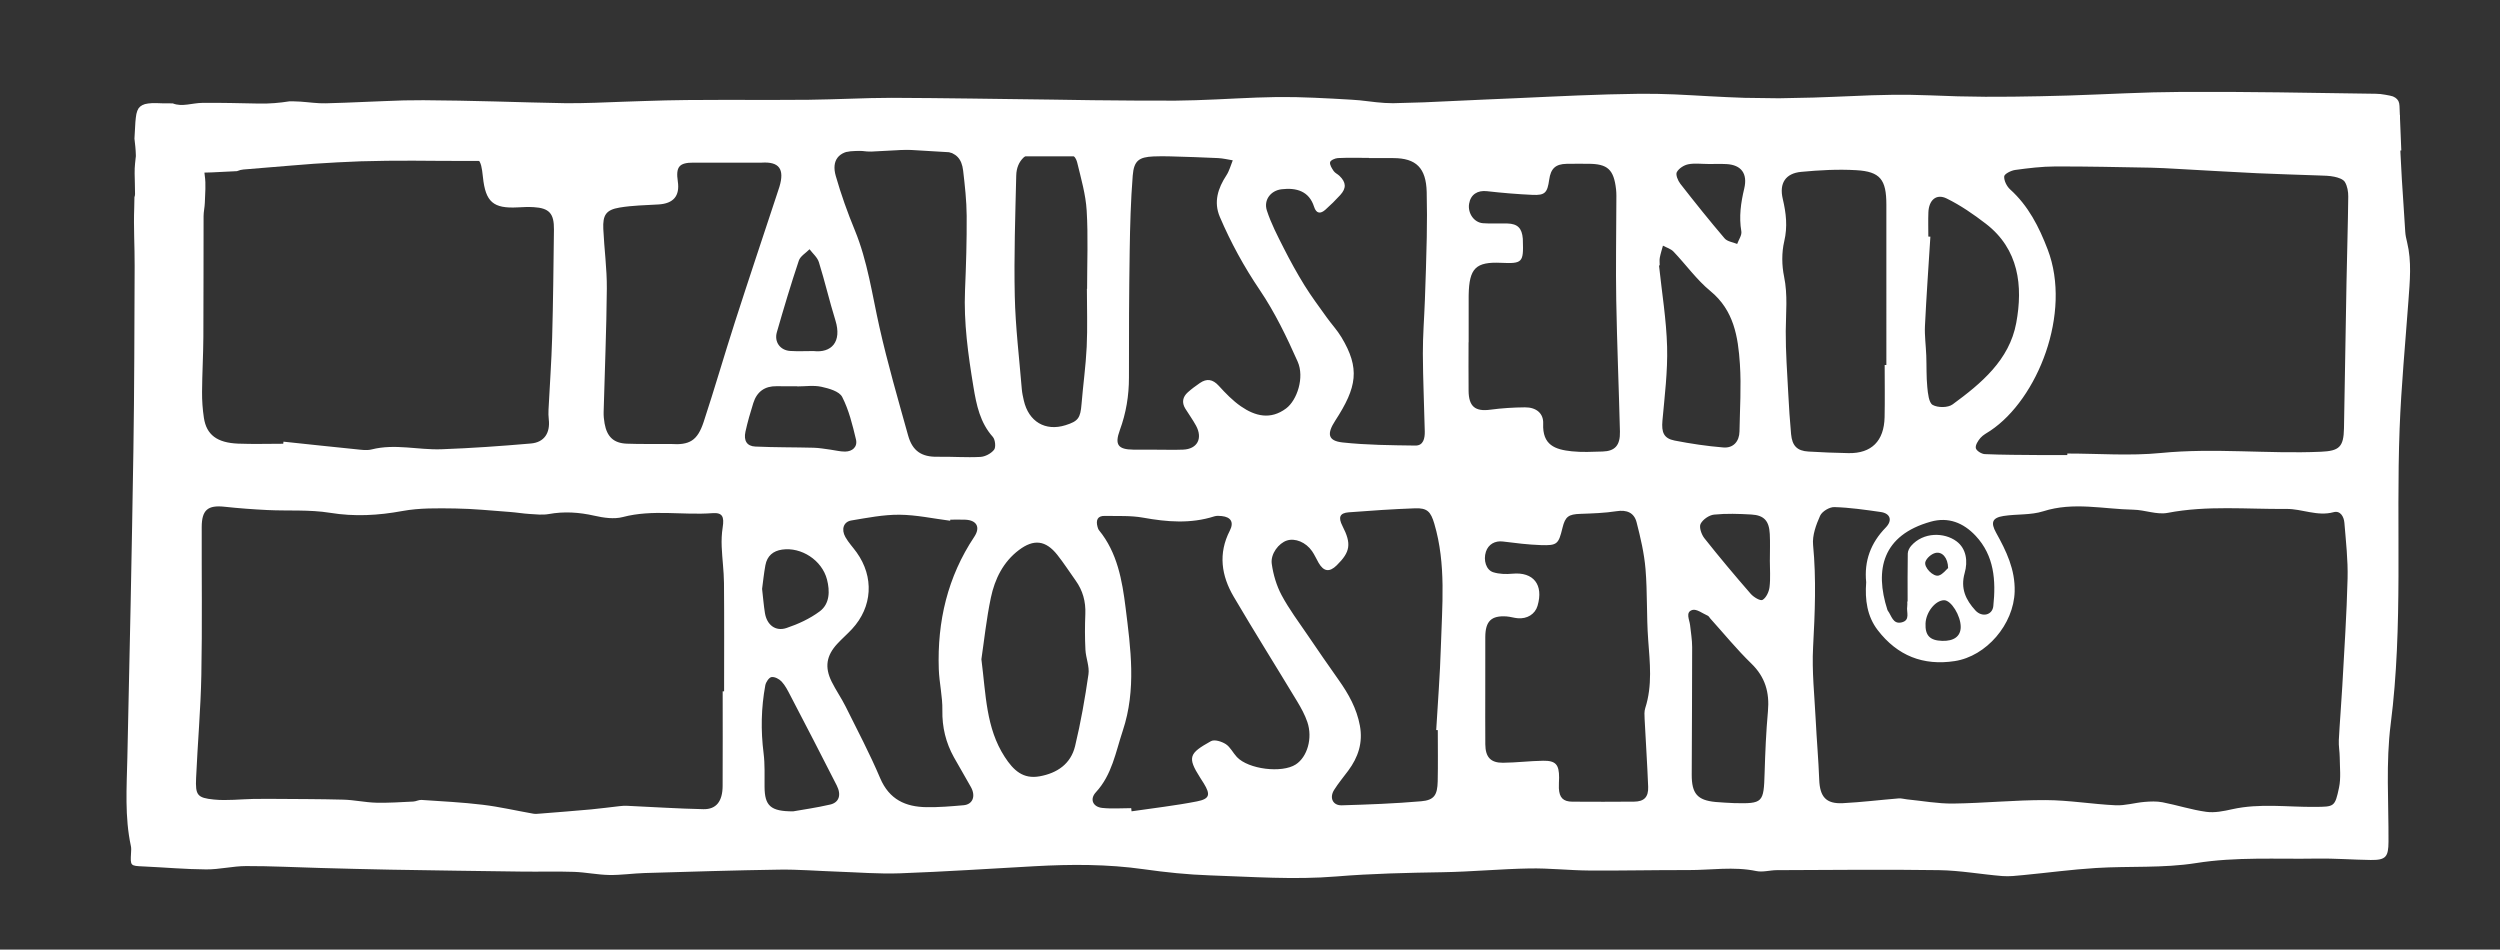
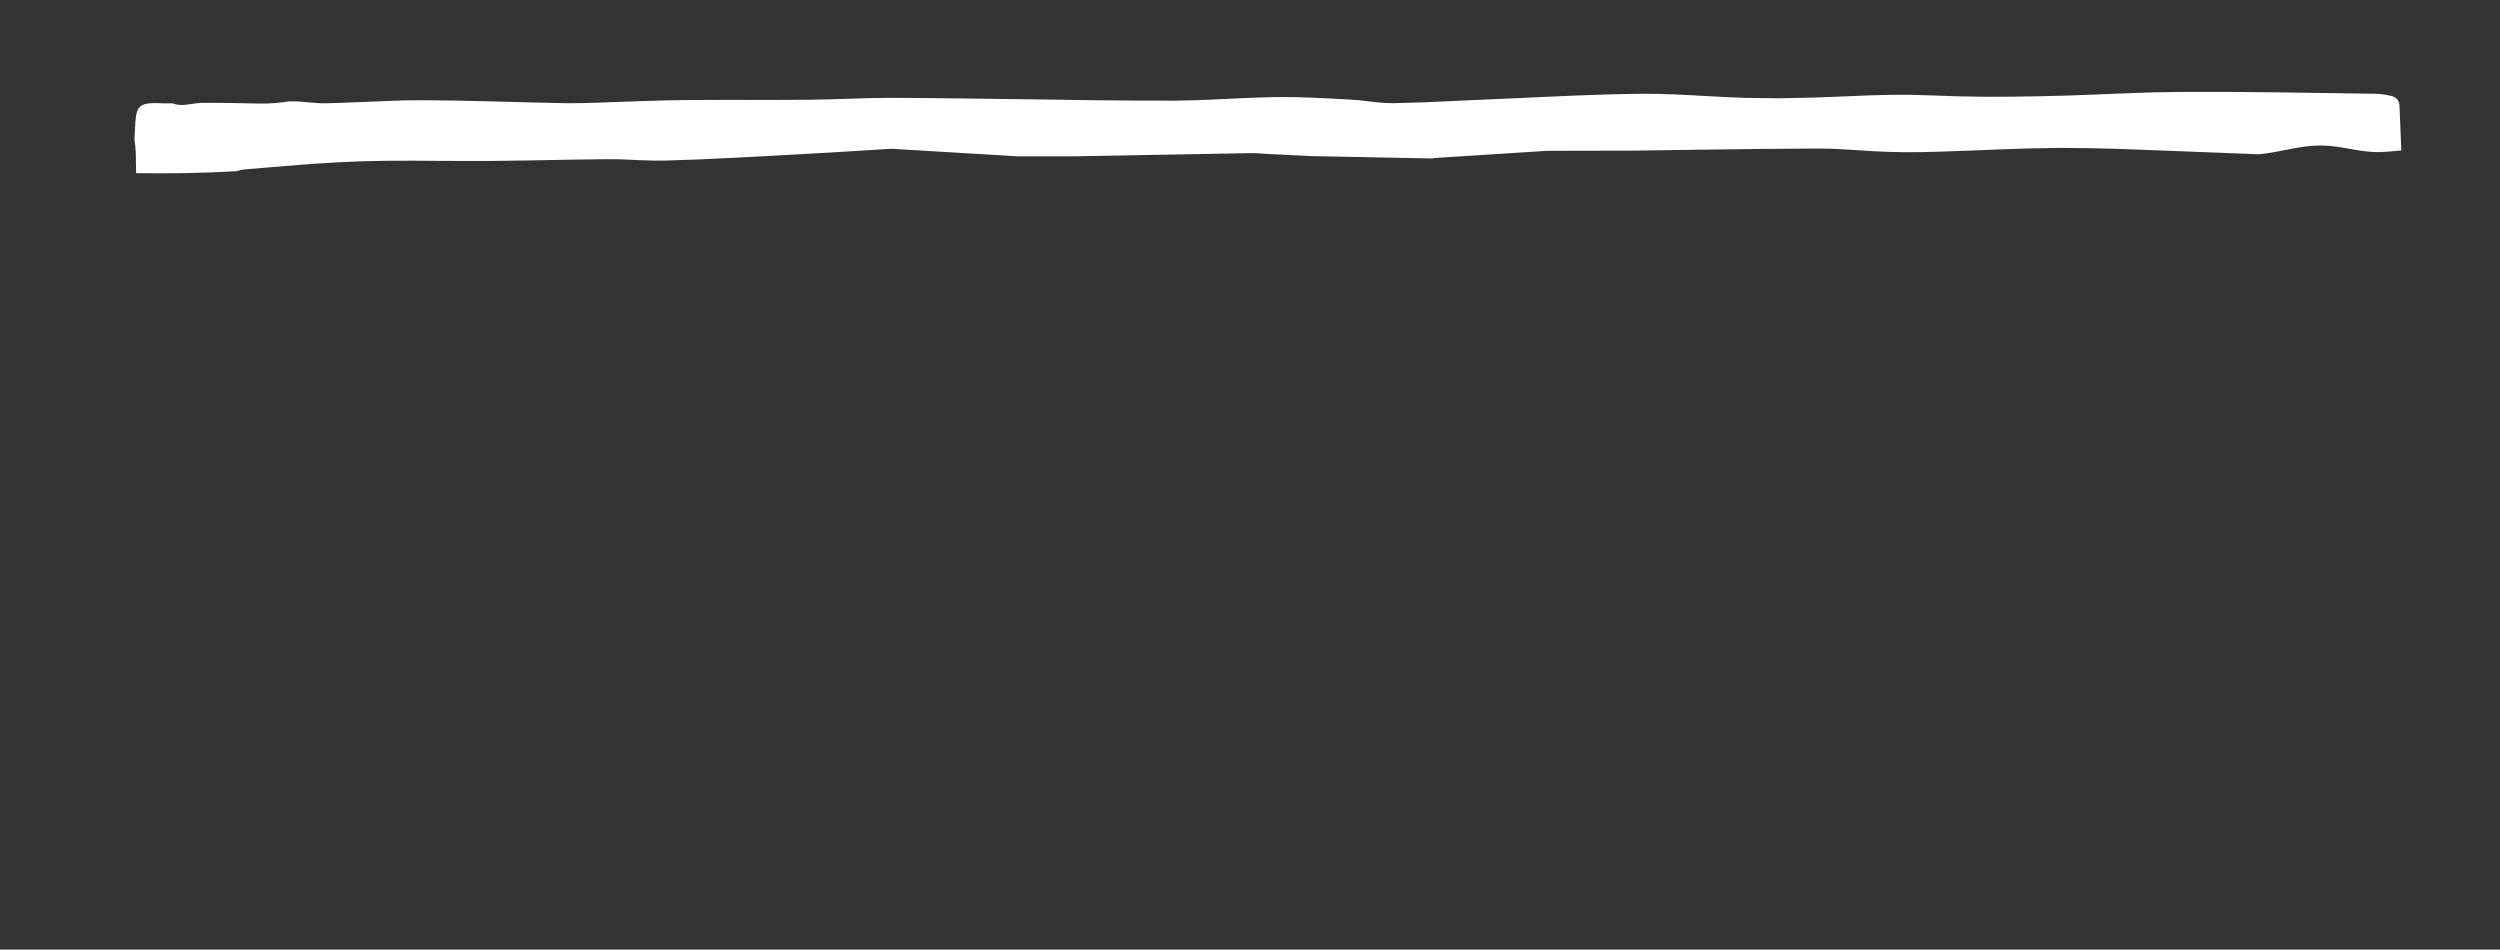
<svg xmlns="http://www.w3.org/2000/svg" version="1.1" id="svg2" width="614.149" height="233.271" viewBox="0 0 614.149 233.271">
  <rect x="0" y="0" width="614.149" height="233.271" fill="#333333" stroke="none" />
  <defs id="defs6">
    <clipPath id="clipPath16">
      <path d="M 0,174.953 H 460.612 V 0 H 0 Z" id="path14" />
    </clipPath>
  </defs>
  <g id="g8" transform="matrix(1.333,0,0,-1.333,0,233.271)">
    <g id="g10">
      <g id="g12" clip-path="url(#clipPath16)">
        <g id="g18" transform="translate(432.438,122.933)">
-           <path d="m 0,0 c -0.167,-8.959 -0.31,-17.919 -0.465,-26.878 -0.06,-3.442 -0.888,-4.164 -4.242,-4.311 -9.826,-0.43 -19.645,0.742 -29.493,-0.228 -5.701,-0.562 -11.498,-0.102 -17.252,-0.102 0,-0.094 0,-0.188 0,-0.282 -1.728,0 -3.456,-0.014 -5.184,0.003 -3.341,0.032 -6.684,0.027 -10.02,0.172 -0.598,0.026 -1.538,0.604 -1.653,1.094 -0.127,0.54 0.402,1.376 0.851,1.893 0.485,0.558 1.199,0.909 1.827,1.329 8.714,5.832 15.038,21.672 10.569,33.38 -1.604,4.201 -3.574,8.067 -6.932,11.094 -0.614,0.554 -1.147,1.617 -1.088,2.394 0.036,0.462 1.268,1.081 2.019,1.184 2.443,0.336 4.912,0.635 7.371,0.644 5.872,0.02 11.744,-0.123 17.615,-0.224 1.61,-0.028 3.218,-0.132 4.827,-0.219 4.935,-0.267 9.869,-0.571 14.806,-0.804 3.775,-0.179 7.554,-0.266 11.331,-0.41 0.966,-0.037 1.951,-0.037 2.888,-0.241 0.698,-0.152 1.603,-0.432 1.931,-0.969 C 0.16,17.774 0.334,16.732 0.323,15.821 0.264,10.547 0.098,5.274 0,0 m -0.766,-74.253 c -0.185,-3.362 -0.475,-6.719 -0.649,-10.082 -0.055,-1.051 0.16,-2.115 0.167,-3.173 0.012,-1.862 0.247,-3.788 -0.128,-5.573 -0.751,-3.574 -0.895,-3.524 -4.384,-3.557 -5.106,-0.049 -10.226,0.703 -15.314,-0.432 -1.555,-0.347 -3.218,-0.691 -4.759,-0.48 -2.718,0.372 -5.369,1.238 -8.072,1.763 -1.087,0.211 -2.246,0.159 -3.359,0.063 -1.767,-0.151 -3.534,-0.699 -5.28,-0.617 -4.301,0.201 -8.589,0.938 -12.884,0.955 -5.683,0.021 -11.366,-0.567 -17.052,-0.638 -2.844,-0.035 -5.694,0.496 -8.541,0.776 -0.504,0.049 -1.012,0.215 -1.506,0.174 -3.432,-0.281 -6.856,-0.705 -10.293,-0.88 -3.1,-0.157 -4.235,1.175 -4.353,4.329 -0.137,3.664 -0.464,7.32 -0.646,10.983 -0.223,4.487 -0.721,8.998 -0.483,13.463 0.335,6.288 0.601,12.529 -0.002,18.821 -0.167,1.746 0.549,3.71 1.292,5.368 0.362,0.808 1.733,1.627 2.624,1.601 2.855,-0.083 5.707,-0.499 8.544,-0.904 1.777,-0.253 2.217,-1.549 0.926,-2.869 -2.763,-2.826 -3.999,-6.166 -3.6,-10.07 -0.246,-3.246 0.169,-6.291 2.134,-8.844 3.632,-4.719 8.379,-6.581 14.184,-5.693 5.826,0.891 10.879,6.768 11.045,12.822 0.111,4.059 -1.542,7.458 -3.417,10.832 -1.056,1.899 -0.694,2.765 1.364,3.088 2.434,0.381 5.022,0.132 7.33,0.868 5.562,1.774 11.084,0.39 16.616,0.289 2.111,-0.039 4.311,-0.968 6.306,-0.584 7.283,1.4 14.587,0.657 21.882,0.725 2.902,0.027 5.689,-1.416 8.694,-0.6 1.246,0.338 1.9,-0.821 1.992,-1.95 0.278,-3.417 0.672,-6.85 0.588,-10.265 -0.163,-6.574 -0.606,-13.141 -0.966,-19.709 m -101.592,46.307 c -0.228,2.478 -0.39,4.964 -0.518,7.45 -0.197,3.834 -0.487,7.671 -0.465,11.505 0.02,3.366 0.393,6.69 -0.306,10.076 -0.431,2.083 -0.458,4.435 0.026,6.494 0.643,2.728 0.347,5.217 -0.271,7.834 -0.679,2.875 0.506,4.705 3.393,4.977 3.368,0.317 6.781,0.505 10.151,0.309 4.431,-0.257 5.549,-1.74 5.55,-6.355 0.004,-9.85 0.001,-19.7 0.001,-29.549 -0.104,0 -0.209,-10e-4 -0.314,-10e-4 0,-3.207 0.057,-6.416 -0.014,-9.622 -0.097,-4.391 -2.419,-6.689 -6.635,-6.617 -2.47,0.042 -4.942,0.148 -7.409,0.292 -2.063,0.122 -2.991,1.044 -3.189,3.207 m 24.754,-23.522 c 0.235,0.698 1.117,1.449 1.837,1.625 1.237,0.303 2.314,-0.866 2.35,-2.777 -0.379,-0.322 -0.964,-1.149 -1.721,-1.381 -1.004,-0.307 -2.804,1.53 -2.466,2.533 m 3.435,-7.085 c 1.308,0.021 3.1,-2.872 3.073,-4.961 -0.022,-1.685 -1.24,-2.591 -3.401,-2.531 -2.282,0.064 -3.172,0.99 -3.083,3.206 0.084,2.092 1.81,4.261 3.411,4.286 m -2.456,14.475 c 3.234,0.907 6.006,-0.174 8.287,-2.612 3.438,-3.676 3.743,-8.249 3.249,-12.954 -0.177,-1.685 -2.098,-2.101 -3.295,-0.795 -1.777,1.941 -2.794,4.047 -1.98,6.915 0.597,2.103 0.336,4.461 -1.513,5.833 -2.239,1.661 -6.098,1.738 -8.358,-0.845 -0.324,-0.37 -0.608,-0.934 -0.617,-1.414 -0.056,-2.946 -0.028,-5.895 -0.028,-8.843 h -0.066 c 0,-0.296 0.043,-0.601 -0.007,-0.888 -0.186,-1.054 0.642,-2.576 -1.054,-2.962 -1.608,-0.366 -1.827,1.248 -2.522,2.156 -0.035,0.046 -0.06,0.103 -0.078,0.158 -2.392,7.437 -0.893,13.763 7.982,16.251 m -1.06,36.105 c 0.264,5.475 0.656,10.944 0.998,16.415 -0.125,0.01 -0.251,0.019 -0.377,0.029 0,1.483 -0.045,2.968 0.01,4.448 0.086,2.273 1.453,3.508 3.374,2.563 2.55,-1.254 4.954,-2.91 7.226,-4.66 6.068,-4.673 6.857,-11.453 5.588,-18.288 -1.271,-6.839 -6.468,-11.145 -11.719,-14.993 -0.869,-0.637 -2.719,-0.638 -3.677,-0.102 -0.712,0.399 -0.88,2.125 -0.994,3.291 -0.187,1.925 -0.117,3.875 -0.188,5.813 -0.068,1.829 -0.329,3.665 -0.241,5.484 m -28.644,-48.164 c -0.104,-0.863 -0.624,-1.976 -1.289,-2.354 -0.415,-0.237 -1.645,0.508 -2.177,1.119 -2.917,3.351 -5.777,6.759 -8.539,10.245 -0.537,0.678 -1.008,2.036 -0.7,2.646 0.413,0.817 1.575,1.615 2.484,1.707 2.266,0.23 4.577,0.148 6.86,0.019 2.355,-0.134 3.285,-1.165 3.408,-3.598 0.081,-1.598 0.016,-3.204 0.016,-4.806 h -0.006 c 0,-1.662 0.14,-3.341 -0.057,-4.978 m -0.294,-22.885 c -0.342,-3.773 -0.501,-7.569 -0.613,-11.359 -0.163,-5.503 -0.298,-5.685 -5.621,-5.561 -1.149,0.068 -2.302,0.099 -3.447,0.211 -3.319,0.325 -4.375,1.538 -4.365,5.042 0.022,7.833 0.083,15.667 0.079,23.5 -10e-4,1.351 -0.236,2.703 -0.382,4.052 -0.109,1.004 -0.908,2.387 0.414,2.788 0.784,0.238 1.899,-0.644 2.849,-1.06 0.192,-0.084 0.311,-0.343 0.467,-0.517 2.507,-2.779 4.883,-5.701 7.558,-8.295 2.553,-2.476 3.377,-5.313 3.061,-8.801 m -19.445,53.554 c 0.408,4.531 0.982,9.088 0.862,13.617 -0.133,5.006 -0.964,9.993 -1.492,14.989 0.043,0.006 0.087,0.012 0.13,0.018 0,0.474 -0.07,0.962 0.016,1.42 0.14,0.749 0.381,1.479 0.58,2.217 0.655,-0.357 1.446,-0.576 1.942,-1.094 2.299,-2.406 4.277,-5.203 6.815,-7.285 4.312,-3.541 5.097,-8.423 5.424,-13.452 0.268,-4.118 -0.006,-8.275 -0.076,-12.414 -0.031,-1.827 -1.136,-3.097 -2.972,-2.948 -3.011,0.244 -6.018,0.695 -8.987,1.274 -2.016,0.393 -2.432,1.539 -2.242,3.658 m 2.649,45.805 c 0.367,0.687 1.302,1.286 2.087,1.448 1.161,0.239 2.403,0.062 3.611,0.062 v -0.011 c 1.15,0 2.302,0.05 3.449,-0.01 2.733,-0.144 3.936,-1.753 3.278,-4.516 -0.621,-2.61 -0.995,-5.188 -0.531,-7.891 0.12,-0.702 -0.492,-1.538 -0.768,-2.312 -0.784,0.328 -1.812,0.436 -2.312,1.021 -2.803,3.287 -5.508,6.665 -8.169,10.076 -0.442,0.566 -0.892,1.671 -0.645,2.133 m -5.935,-100.722 c 0.211,-4.183 0.495,-8.362 0.657,-12.547 0.074,-1.905 -0.759,-2.723 -2.59,-2.739 -3.797,-0.032 -7.595,-0.031 -11.393,-0.006 -1.684,0.01 -2.39,0.744 -2.472,2.482 -0.03,0.651 0.041,1.305 0.041,1.958 10e-4,2.401 -0.618,3.137 -2.954,3.103 -2.467,-0.036 -4.93,-0.352 -7.396,-0.37 -2.283,-0.017 -3.229,1.05 -3.249,3.403 -0.028,3.324 -0.007,6.649 -0.008,9.973 0,3.265 -0.013,6.531 0.004,9.795 0.015,2.921 1.107,3.982 3.909,3.796 0.683,-0.046 1.354,-0.266 2.037,-0.331 1.771,-0.167 3.23,0.754 3.68,2.275 1.156,3.903 -0.753,6.296 -4.625,5.93 -1.168,-0.11 -2.429,-0.076 -3.536,0.269 -1.326,0.414 -1.849,2.235 -1.353,3.772 0.451,1.393 1.701,2.07 3.127,1.892 2.329,-0.29 4.667,-0.584 7.008,-0.662 3.016,-0.099 3.25,0.179 3.981,3.188 0.506,2.081 1.122,2.495 3.291,2.571 2.235,0.078 4.487,0.149 6.692,0.492 1.855,0.288 3.213,-0.264 3.671,-2.041 0.729,-2.834 1.405,-5.729 1.647,-8.638 0.358,-4.3 0.172,-8.646 0.486,-12.952 0.311,-4.265 0.809,-8.493 -0.542,-12.676 -0.192,-0.594 -0.145,-1.292 -0.113,-1.937 m -32.437,60.452 c -0.032,2.968 -0.007,5.937 -0.007,8.905 h 0.019 c 0,2.791 0,5.581 0.001,8.372 0,0.118 0,0.237 0.002,0.356 0.092,4.945 1.303,6.143 5.991,5.93 3.897,-0.177 4.136,0.066 3.997,4.082 -0.004,0.118 0.001,0.238 -0.009,0.356 -0.154,1.949 -0.958,2.763 -2.855,2.812 -1.497,0.039 -3.002,-0.065 -4.492,0.05 -1.664,0.129 -2.831,1.865 -2.551,3.586 0.278,1.714 1.558,2.512 3.281,2.317 2.789,-0.315 5.591,-0.552 8.393,-0.679 2.309,-0.105 2.75,0.386 3.085,2.791 0.288,2.07 1.171,2.889 3.212,2.929 1.324,0.026 2.65,0.01 3.975,0.008 3.58,-0.006 4.721,-1.038 5.136,-4.71 0.086,-0.763 0.057,-1.541 0.055,-2.313 -0.011,-6.053 -0.126,-12.109 -0.02,-18.161 0.142,-8.057 0.482,-16.111 0.68,-24.168 0.062,-2.538 -0.913,-3.607 -3.19,-3.674 -1.899,-0.055 -3.818,-0.16 -5.699,0.041 -3.049,0.325 -5.421,1.122 -5.256,5.105 0.079,1.896 -1.284,3.013 -3.362,2.996 -2.123,-0.017 -4.259,-0.151 -6.365,-0.432 -2.797,-0.375 -3.99,0.559 -4.021,3.501 m -5.111,-47.284 c -0.15,-5.09 -0.56,-10.172 -0.854,-15.258 0.097,-0.005 0.194,-0.009 0.291,-0.014 0,-3.146 0.054,-6.293 -0.017,-9.438 -0.056,-2.537 -0.656,-3.466 -3.048,-3.673 -4.864,-0.423 -9.751,-0.603 -14.633,-0.746 -1.652,-0.049 -2.318,1.392 -1.406,2.842 0.78,1.241 1.728,2.369 2.602,3.547 1.825,2.459 2.729,5.134 2.146,8.291 -0.588,3.182 -2.096,5.858 -3.909,8.419 -1.932,2.729 -3.831,5.483 -5.71,8.251 -1.648,2.429 -3.428,4.791 -4.809,7.376 -0.935,1.75 -1.541,3.797 -1.815,5.782 -0.255,1.846 1.303,3.811 2.786,4.29 1.524,0.492 3.49,-0.305 4.64,-1.957 0.466,-0.67 0.795,-1.441 1.207,-2.153 0.943,-1.628 2.002,-1.771 3.335,-0.464 2.527,2.477 2.746,3.973 1.063,7.253 -0.817,1.593 -0.511,2.393 1.154,2.521 4.07,0.314 8.145,0.588 12.223,0.738 2.239,0.082 2.889,-0.605 3.548,-2.832 2.217,-7.491 1.43,-15.156 1.206,-22.775 m -26.737,-21.597 c -2.552,-1.65 -8.721,-0.894 -10.851,1.368 -0.719,0.765 -1.211,1.84 -2.047,2.379 -0.755,0.487 -2.085,0.907 -2.734,0.544 -3.988,-2.231 -4.423,-2.918 -1.983,-6.735 0.222,-0.347 0.448,-0.692 0.663,-1.043 1.272,-2.073 1.106,-2.86 -1.265,-3.324 -3.984,-0.78 -8.027,-1.235 -12.045,-1.827 -0.021,0.195 -0.043,0.389 -0.064,0.584 -1.782,0 -3.58,-0.148 -5.343,0.042 -1.737,0.188 -2.342,1.621 -1.168,2.889 2.976,3.218 3.633,7.364 4.957,11.344 2.525,7.59 1.449,15.178 0.514,22.704 -0.618,4.974 -1.521,10.12 -4.883,14.225 -0.143,0.174 -0.223,0.419 -0.284,0.645 -0.329,1.215 -0.019,2.042 1.343,2.011 2.356,-0.055 4.757,0.091 7.057,-0.325 4.418,-0.797 8.764,-1.155 13.121,0.241 0.424,0.135 0.92,0.102 1.373,0.053 1.682,-0.179 2.286,-1.131 1.484,-2.692 -2.176,-4.238 -1.546,-8.314 0.717,-12.167 3.815,-6.492 7.82,-12.865 11.707,-19.312 0.724,-1.201 1.416,-2.463 1.867,-3.79 1.008,-2.972 -0.011,-6.44 -2.136,-7.814 m -38.204,16.608 c -0.64,-4.435 -1.415,-8.867 -2.462,-13.218 -0.801,-3.326 -3.34,-4.995 -6.52,-5.574 -3.044,-0.555 -4.815,1.051 -6.457,3.587 -3.455,5.336 -3.449,11.418 -4.293,17.987 0.507,3.406 0.921,7.418 1.745,11.339 0.728,3.463 2.28,6.603 5.176,8.787 2.732,2.06 4.931,1.805 7.07,-0.889 1.2,-1.512 2.246,-3.154 3.374,-4.728 1.316,-1.836 1.883,-3.872 1.79,-6.166 -0.089,-2.192 -0.093,-4.395 0.017,-6.586 0.076,-1.523 0.77,-3.088 0.56,-4.539 m -27.828,40.095 c -2.869,-0.05 -4.6,1.017 -5.408,3.918 -1.851,6.652 -3.785,13.292 -5.297,20.029 -1.345,5.99 -2.174,12.089 -4.532,17.817 -1.342,3.258 -2.54,6.599 -3.507,9.993 -0.82,2.874 0.543,4.537 3.479,4.673 1.018,0.047 2.049,-0.229 3.068,-0.186 3.206,0.136 6.409,0.353 9.614,0.539 0.002,0.036 0.005,0.073 0.007,0.109 1.022,-0.14 2.044,-0.281 3.067,-0.418 0.285,-0.038 0.575,-0.045 0.857,-0.101 2.097,-0.418 3.124,-1.408 3.385,-3.65 0.322,-2.761 0.632,-5.543 0.65,-8.318 0.03,-4.559 -0.111,-9.124 -0.303,-13.681 -0.255,-6.023 0.573,-11.918 1.548,-17.831 0.56,-3.393 1.221,-6.595 3.578,-9.237 0.44,-0.492 0.586,-1.908 0.228,-2.362 -0.555,-0.704 -1.644,-1.277 -2.535,-1.324 -2.626,-0.137 -5.267,0.076 -7.899,0.03 m 6.781,-14.753 c -4.906,-7.365 -6.841,-15.571 -6.537,-24.393 0.088,-2.529 0.705,-5.052 0.659,-7.57 -0.056,-3.141 0.644,-5.98 2.125,-8.659 1.025,-1.853 2.13,-3.659 3.148,-5.517 0.914,-1.669 0.318,-3.178 -1.351,-3.326 -2.287,-0.202 -4.588,-0.395 -6.878,-0.358 -3.807,0.063 -6.824,1.38 -8.513,5.361 -1.902,4.485 -4.179,8.803 -6.348,13.164 -0.786,1.579 -1.81,3.033 -2.59,4.614 -1.315,2.667 -0.972,4.785 1.038,6.965 0.871,0.945 1.851,1.785 2.724,2.729 3.766,4.072 4.092,9.585 0.849,14.115 -0.68,0.95 -1.502,1.81 -2.073,2.823 -0.809,1.434 -0.341,2.829 1.091,3.066 2.936,0.487 5.905,1.08 8.856,1.058 3.121,-0.024 6.238,-0.711 9.356,-1.108 0.009,0.066 0.018,0.132 0.026,0.199 0.921,0 1.844,0.031 2.764,-0.007 2.107,-0.086 2.832,-1.387 1.654,-3.156 m -26.558,-49.341 c -2.509,-0.582 -5.067,-0.939 -6.814,-1.251 -4.2,-0.02 -5.245,1.051 -5.275,4.501 -0.018,2.069 0.081,4.161 -0.177,6.202 -0.532,4.208 -0.452,8.377 0.315,12.527 0.109,0.589 0.689,1.449 1.143,1.516 0.587,0.086 1.421,-0.349 1.869,-0.834 0.661,-0.713 1.126,-1.64 1.586,-2.525 2.876,-5.53 5.757,-11.058 8.571,-16.621 0.887,-1.755 0.418,-3.136 -1.218,-3.515 m -1.92,35.607 c -1.816,-1.356 -3.978,-2.349 -6.125,-3.068 -2.048,-0.685 -3.627,0.592 -3.977,2.769 -0.225,1.397 -0.335,2.814 -0.522,4.441 0.181,1.33 0.332,2.86 0.61,4.365 0.318,1.716 1.42,2.637 3.085,2.876 3.531,0.506 7.335,-1.944 8.264,-5.502 0.559,-2.145 0.515,-4.5 -1.335,-5.881 m -13.689,33.115 c 0.39,1.78 0.899,3.538 1.446,5.276 0.665,2.111 2.128,3.14 4.297,3.102 1.265,-0.022 2.53,-0.004 3.795,-0.004 v -0.034 c 1.495,0 3.04,0.244 4.47,-0.07 1.379,-0.302 3.284,-0.829 3.821,-1.876 1.231,-2.402 1.898,-5.149 2.536,-7.821 0.326,-1.369 -0.646,-2.234 -2.014,-2.243 -0.903,-0.007 -1.807,0.244 -2.712,0.361 -1.018,0.132 -2.036,0.322 -3.057,0.349 -3.589,0.093 -7.182,0.053 -10.766,0.217 -1.557,0.071 -2.178,1.09 -1.816,2.743 m -7.697,1.816 c -1.15,-3.491 -2.612,-4.328 -6.108,-4.084 -0.172,0.012 -0.346,0.002 -0.519,0.002 -2.515,0.012 -5.034,-0.042 -7.546,0.054 -2.421,0.093 -3.654,1.271 -4.092,3.726 -0.124,0.695 -0.192,1.415 -0.174,2.12 0.198,7.581 0.526,15.16 0.588,22.741 0.03,3.659 -0.482,7.32 -0.65,10.985 -0.118,2.569 0.511,3.518 2.976,3.937 2.368,0.403 4.797,0.434 7.202,0.578 2.751,0.165 3.949,1.564 3.555,4.236 -0.397,2.698 0.243,3.471 2.861,3.47 4.196,-0.003 8.392,-10e-4 12.588,-10e-4 3.243,0.212 4.252,-1.192 3.278,-4.443 -0.17,-0.566 -0.368,-1.123 -0.553,-1.685 -2.551,-7.736 -5.142,-15.46 -7.639,-23.215 -1.972,-6.123 -3.755,-12.312 -5.767,-18.421 m 3.762,-49.664 c -0.087,0 -0.175,0 -0.263,0 0,-5.819 0.023,-11.637 -0.009,-17.456 -0.015,-2.803 -1.164,-4.315 -3.533,-4.267 -4.7,0.095 -9.395,0.41 -14.093,0.622 -0.454,0.021 -0.914,-0.014 -1.367,-0.064 -1.762,-0.194 -3.519,-0.441 -5.284,-0.602 -3.137,-0.286 -6.279,-0.526 -9.419,-0.777 -0.395,-0.032 -0.804,-0.079 -1.188,-0.011 -3.111,0.546 -6.2,1.266 -9.328,1.645 -3.745,0.453 -7.521,0.637 -11.287,0.892 -0.495,0.033 -1.004,-0.277 -1.512,-0.3 -2.287,-0.106 -4.579,-0.272 -6.863,-0.211 -2.002,0.053 -3.995,0.506 -5.997,0.561 -4.492,0.122 -8.987,0.109 -13.481,0.146 -1.025,0.008 -2.051,0.009 -3.076,-0.012 -2.444,-0.049 -4.911,-0.353 -7.327,-0.112 -3.087,0.309 -3.418,0.816 -3.279,3.974 0.279,6.329 0.846,12.649 0.967,18.979 0.174,9.081 0.044,18.167 0.068,27.251 0.008,3.172 1.129,4.088 4.203,3.756 2.628,-0.284 5.267,-0.48 7.907,-0.608 3.848,-0.187 7.759,0.105 11.536,-0.508 4.526,-0.735 8.864,-0.494 13.334,0.329 3.172,0.584 6.484,0.512 9.731,0.468 3.376,-0.046 6.748,-0.399 10.12,-0.644 1.198,-0.087 2.388,-0.297 3.586,-0.368 1.182,-0.071 2.402,-0.222 3.55,-0.014 2.831,0.511 5.573,0.329 8.375,-0.303 1.707,-0.385 3.638,-0.679 5.278,-0.247 5.479,1.443 11.011,0.298 16.5,0.712 1.868,0.141 2.198,-0.657 1.888,-2.642 -0.181,-1.152 -0.228,-2.345 -0.181,-3.513 0.09,-2.248 0.403,-4.489 0.423,-6.736 0.06,-6.646 0.021,-13.293 0.021,-19.94 m -95.966,65.312 c 0.045,7.422 0.015,14.844 0.039,22.265 0.003,0.821 0.207,1.639 0.231,2.46 0.047,1.678 0.233,3.39 -0.016,5.027 -0.204,1.342 0.072,2.328 1.137,2.839 0.948,0.455 2.078,0.704 3.128,0.706 14.289,0.028 28.578,-10e-4 42.867,-0.021 3.456,-0.005 3.767,-0.301 4.135,-3.828 0.479,-4.588 1.904,-5.819 6.411,-5.575 0.977,0.054 1.962,0.099 2.937,0.041 2.865,-0.17 3.775,-1.158 3.739,-4.125 -0.082,-6.647 -0.145,-13.296 -0.331,-19.941 -0.123,-4.425 -0.449,-8.844 -0.67,-13.266 -0.03,-0.591 -0.02,-1.191 0.048,-1.777 0.288,-2.495 -0.824,-4.234 -3.291,-4.447 -5.485,-0.475 -10.982,-0.864 -16.482,-1.063 -4.277,-0.155 -8.558,1.06 -12.86,-0.029 -0.918,-0.233 -1.955,-0.063 -2.927,0.034 -4.446,0.444 -8.888,0.927 -13.332,1.396 -0.014,-0.128 -0.028,-0.256 -0.042,-0.385 -2.766,0 -5.534,-0.087 -8.296,0.021 -3.902,0.152 -5.854,1.632 -6.327,4.747 -0.239,1.574 -0.351,3.185 -0.34,4.778 0.022,3.382 0.222,6.762 0.242,10.143 m 109.734,14.053 c 0.281,0.836 1.3,1.41 1.979,2.105 0.589,-0.79 1.443,-1.491 1.721,-2.384 1.105,-3.545 1.944,-7.178 3.045,-10.724 1.226,-3.951 -0.721,-6.047 -4.041,-5.655 -1.434,0 -2.871,-0.073 -4.299,0.018 -1.837,0.117 -2.969,1.655 -2.45,3.459 1.271,4.418 2.586,8.826 4.045,13.181 m 40.071,15.722 c 0.064,2.73 1.932,4.439 4.577,4.503 1.093,0.027 2.188,0.06 3.279,0.011 1.508,-0.069 2.971,-0.475 3.383,-2.175 0.705,-2.918 1.562,-5.864 1.741,-8.837 0.288,-4.787 0.077,-9.606 0.077,-14.411 -0.012,0 -0.024,0 -0.037,0 0,-3.562 0.131,-7.13 -0.036,-10.683 -0.167,-3.534 -0.667,-7.051 -0.954,-10.58 -0.208,-2.549 -0.598,-3.133 -2.948,-3.872 -3.721,-1.169 -6.798,0.648 -7.689,4.556 -0.157,0.69 -0.312,1.389 -0.37,2.092 -0.466,5.713 -1.169,11.422 -1.294,17.144 -0.162,7.412 0.096,14.836 0.271,22.252 m 19.086,-46.965 c 1.157,3.143 1.692,6.368 1.685,9.736 -0.015,7.78 0.019,15.56 0.135,23.339 0.069,4.619 0.196,9.247 0.56,13.849 0.219,2.763 1.164,3.41 3.835,3.528 1.035,0.046 2.075,0.042 3.111,0.011 2.928,-0.086 5.857,-0.172 8.783,-0.315 0.906,-0.044 1.804,-0.269 2.705,-0.411 -0.378,-0.92 -0.626,-1.931 -1.158,-2.744 -1.572,-2.398 -2.401,-4.931 -1.219,-7.696 2.02,-4.725 4.459,-9.18 7.35,-13.454 2.771,-4.096 4.973,-8.656 6.993,-13.215 1.281,-2.892 -0.106,-7.104 -2.14,-8.621 -2.865,-2.136 -5.69,-1.425 -8.314,0.387 -1.51,1.042 -2.837,2.415 -4.09,3.791 -1.114,1.222 -2.208,1.391 -3.501,0.496 -0.762,-0.527 -1.518,-1.078 -2.208,-1.699 -0.941,-0.847 -1.155,-1.881 -0.452,-3.014 0.65,-1.049 1.382,-2.049 1.97,-3.133 1.282,-2.361 0.229,-4.313 -2.379,-4.416 -1.611,-0.064 -3.227,-0.012 -4.84,-0.012 v 0.008 c -0.692,0 -1.384,0 -2.075,0 -0.749,0 -1.499,-0.006 -2.248,0.002 -2.84,0.028 -3.486,0.914 -2.503,3.583 m 29.808,44.403 c 2.726,0.327 5.077,-0.339 5.988,-3.22 0.414,-1.31 1.203,-1.336 2.087,-0.551 0.958,0.851 1.877,1.758 2.742,2.708 1.158,1.272 1.091,2.333 -0.15,3.536 -0.334,0.323 -0.816,0.518 -1.067,0.889 -0.331,0.49 -0.767,1.162 -0.656,1.628 0.087,0.365 0.93,0.734 1.452,0.759 1.896,0.089 3.798,0.035 5.698,0.035 0,-0.014 0,-0.027 0,-0.041 1.497,0 2.994,0.002 4.492,0 4.22,-0.004 6.051,-1.826 6.159,-6.252 0.069,-2.788 0.066,-5.579 0.013,-8.367 -0.073,-3.836 -0.21,-7.67 -0.345,-11.505 -0.117,-3.303 -0.389,-6.605 -0.375,-9.907 0.018,-4.782 0.247,-9.562 0.352,-14.344 0.028,-1.257 -0.248,-2.622 -1.728,-2.602 -4.474,0.06 -8.967,0.093 -13.409,0.572 -2.767,0.299 -2.917,1.629 -1.361,4.019 4.022,6.181 4.59,9.631 1.144,15.37 -0.781,1.3 -1.834,2.425 -2.718,3.663 -1.393,1.95 -2.836,3.871 -4.098,5.909 -1.383,2.235 -2.653,4.552 -3.845,6.902 -1.134,2.238 -2.307,4.494 -3.082,6.874 -0.636,1.953 0.71,3.686 2.707,3.925 M 11.164,7.435 c -0.154,0.631 -0.301,1.277 -0.339,1.923 -0.376,6.44 -0.95,12.879 -1.01,19.323 -0.007,0.702 0.014,1.405 0.046,2.108 -0.835,0.731 -2.276,0.627 -3.348,0.737 -3.522,0.362 -6.999,-0.659 -10.54,-0.464 -0.147,0.009 -0.279,0.038 -0.403,0.078 -0.861,-0.109 -1.725,-0.195 -2.588,-0.197 -9.622,-0.015 -19.245,-0.018 -28.867,0.032 -1.66,0.009 -3.397,0.014 -4.964,0.492 -3.685,1.125 -7.444,1.174 -11.134,0.724 -8.016,-0.978 -16.035,-1.43 -24.1,-1.311 -2.353,0.035 -4.718,-0.081 -7.063,-0.303 -4.006,-0.378 -8.042,-1.098 -12.001,-0.048 -6.104,1.62 -12.046,1.073 -18.02,-0.645 -1.409,-0.405 -2.972,-0.238 -4.465,-0.334 -0.002,0.009 -0.003,0.019 -0.005,0.029 -1.661,-0.275 -3.45,-0.21 -5.023,-0.321 -3.382,-0.238 -6.764,-0.116 -10.15,-0.103 -2.937,0.011 -5.865,-0.253 -8.803,-0.15 -2.82,0.099 -5.715,0.13 -8.522,0.417 -2.986,0.306 -5.893,1.07 -8.896,1.324 -1.493,0.126 -2.991,0.218 -4.489,0.264 -1.417,0.043 -2.846,0.203 -4.257,0.004 -1.466,-0.207 -2.89,-0.643 -4.356,-0.851 -1.416,-0.201 -2.853,-0.206 -4.28,-0.189 -3.015,0.034 -5.838,-0.045 -8.793,-0.695 -3.029,-0.665 -6.148,-0.741 -9.27,-0.638 -0.588,-0.059 -1.177,-0.116 -1.766,-0.162 -0.359,-0.029 -1.019,0.124 -1.049,0.288 0,0.001 0,0.002 0,0.002 -1.626,0.093 -3.247,0.202 -4.848,0.275 -0.181,0.008 -0.34,0.049 -0.487,0.104 -2.814,0.142 -5.601,0.728 -8.424,0.648 -3.215,-0.09 -6.362,-0.233 -9.585,-0.089 -2.861,0.128 -5.732,0.094 -8.588,0.29 -2.658,0.183 -5.31,-0.333 -7.974,-0.296 -1.223,0.016 -2.446,0.069 -3.669,0.133 -0.662,-0.13 -1.321,-0.254 -1.981,-0.369 -0.982,-0.171 -1.629,0.023 -2.052,0.609 -3.109,0.194 -6.219,0.364 -9.329,0.225 -2.858,-0.128 -5.676,-0.68 -8.533,-0.817 -2.686,-0.13 -5.386,0.285 -8.076,0.323 -2.762,0.039 -5.515,-0.368 -8.263,-0.333 -2.853,0.035 -5.728,0.139 -8.581,0.231 -0.323,0.01 -0.587,0.108 -0.801,0.254 -1.266,0.039 -2.532,0.077 -3.797,0.142 -3.843,0.197 -7.678,0.595 -11.522,0.709 -2.678,0.08 -5.364,-0.232 -8.048,-0.252 -1.719,-0.012 -3.441,0.28 -5.161,0.271 -3.451,-0.018 -6.908,-0.328 -10.351,-0.198 -8.912,0.337 -17.837,0.607 -26.721,1.359 -7.804,0.66 -15.264,-1.966 -22.969,-1.924 -0.167,0.001 -0.333,-0.092 -0.502,-0.124 -4.39,-0.834 -8.753,-1.089 -13.153,0.104 -1.07,0.29 -1.91,0.632 -2.591,1.065 -2.547,-0.285 -5.096,-0.508 -7.649,-0.754 -2.111,-0.204 -4.186,-0.609 -6.263,-0.515 0.053,-0.803 -0.035,-1.618 0,-2.423 0.055,-1.239 0.119,-2.385 -0.084,-3.618 -0.208,-1.263 -0.358,-2.41 -0.336,-3.694 0.022,-1.263 0.07,-2.526 0.074,-3.79 0,-0.222 -0.042,-0.414 -0.111,-0.585 -0.013,-0.656 -0.013,-1.311 -0.038,-1.968 -0.14,-3.555 0.092,-7.123 0.076,-10.685 -0.05,-11.343 -0.05,-22.688 -0.23,-34.03 -0.298,-18.875 -0.685,-37.749 -1.113,-56.622 -0.124,-5.457 -0.504,-10.907 0.656,-16.304 0.085,-0.397 0.046,-0.829 0.023,-1.243 -0.134,-2.41 -0.137,-2.378 2.291,-2.488 3.85,-0.173 7.698,-0.524 11.549,-0.548 2.454,-0.016 4.91,0.61 7.367,0.616 4.539,0.012 9.079,-0.228 13.619,-0.35 4.354,-0.116 8.709,-0.24 13.064,-0.315 8.108,-0.138 16.215,-0.253 24.323,-0.355 3.143,-0.039 6.289,0.06 9.428,-0.048 2.165,-0.076 4.32,-0.537 6.483,-0.575 2.172,-0.039 4.348,0.295 6.526,0.359 8.274,0.242 16.549,0.506 24.826,0.626 3.504,0.051 7.011,-0.243 10.518,-0.361 3.91,-0.132 7.828,-0.459 11.729,-0.316 8.268,0.302 16.529,0.849 24.792,1.306 6.725,0.372 13.429,0.398 20.131,-0.555 4.034,-0.573 8.108,-0.994 12.176,-1.13 7.764,-0.26 15.581,-0.839 23.292,-0.203 6.545,0.539 13.055,0.675 19.595,0.783 5.334,0.087 10.66,0.599 15.994,0.695 3.672,0.066 7.351,-0.356 11.028,-0.382 6.091,-0.043 12.184,0.102 18.276,0.083 4.171,-0.012 8.343,0.691 12.522,-0.182 1.195,-0.249 2.507,0.163 3.766,0.167 9.972,0.032 19.946,0.148 29.916,0.001 3.887,-0.058 7.763,-0.773 11.651,-1.088 1.291,-0.104 2.61,0.059 3.909,0.183 4.456,0.426 8.9,1.03 13.364,1.304 6.14,0.377 12.38,-0.056 18.421,0.904 7.419,1.178 14.794,0.699 22.19,0.828 3.333,0.058 6.67,-0.213 10.006,-0.257 2.808,-0.037 3.262,0.589 3.277,3.371 0.04,7.244 -0.502,14.579 0.409,21.712 2.314,18.112 0.956,36.28 1.64,54.405 0.298,7.869 1.053,15.72 1.625,23.577 0.263,3.608 0.626,7.211 -0.247,10.79" style="fill:#ffffff;fill-opacity:1;fill-rule:nonzero;stroke:none" id="path20" />
-         </g>
+           </g>
        <g id="g22" transform="translate(133.447,47.602)">
          <path d="m 0,0 c 0,6.647 0.038,13.294 -0.021,19.94 -0.02,2.246 -0.334,4.488 -0.424,6.735 -0.047,1.168 0.001,2.361 0.181,3.514 0.31,1.984 -0.019,2.783 -1.887,2.642 -5.489,-0.414 -11.022,0.73 -16.5,-0.712 -1.641,-0.432 -3.571,-0.138 -5.279,0.247 -2.802,0.631 -5.544,0.814 -8.374,0.302 -1.149,-0.207 -2.368,-0.057 -3.551,0.014 -1.198,0.072 -2.388,0.281 -3.585,0.369 -3.372,0.245 -6.745,0.597 -10.121,0.643 -3.246,0.045 -6.559,0.116 -9.731,-0.468 -4.47,-0.823 -8.807,-1.064 -13.334,-0.329 -3.777,0.614 -7.688,0.322 -11.536,0.509 -2.639,0.128 -5.279,0.324 -7.907,0.608 -3.074,0.331 -4.194,-0.584 -4.203,-3.756 -0.024,-9.084 0.107,-18.171 -0.067,-27.252 -0.121,-6.33 -0.689,-12.65 -0.967,-18.978 -0.139,-3.158 0.192,-3.666 3.278,-3.974 2.416,-0.242 4.883,0.062 7.328,0.112 1.025,0.021 2.05,0.02 3.076,0.011 4.494,-0.036 8.989,-0.023 13.481,-0.146 2.002,-0.054 3.994,-0.507 5.996,-0.56 2.285,-0.062 4.576,0.104 6.863,0.21 0.508,0.024 1.018,0.334 1.513,0.3 3.765,-0.255 7.541,-0.439 11.286,-0.892 3.129,-0.378 6.218,-1.098 9.328,-1.645 0.385,-0.067 0.794,-0.02 1.189,0.011 3.14,0.252 6.281,0.492 9.419,0.778 1.764,0.16 3.521,0.407 5.283,0.602 0.453,0.05 0.913,0.085 1.368,0.064 4.697,-0.213 9.393,-0.527 14.092,-0.623 2.369,-0.048 3.518,1.465 3.533,4.268 0.032,5.818 0.01,11.637 0.01,17.456 0.088,0 0.175,0 0.263,0" style="fill:#ffffff;fill-opacity:0;fill-rule:nonzero;stroke:none" id="path24" />
        </g>
        <g id="g26" transform="translate(343.921,67.701)">
-           <path d="m 0,0 c -0.4,3.905 0.837,7.244 3.6,10.07 1.29,1.32 0.851,2.616 -0.926,2.87 -2.837,0.404 -5.69,0.82 -8.545,0.903 -0.891,0.026 -2.261,-0.793 -2.624,-1.601 -0.743,-1.658 -1.459,-3.621 -1.291,-5.368 0.603,-6.292 0.337,-12.533 10e-4,-18.821 -0.238,-4.465 0.261,-8.975 0.484,-13.463 0.181,-3.662 0.508,-7.319 0.646,-10.983 0.118,-3.154 1.253,-4.486 4.353,-4.328 3.436,0.175 6.861,0.599 10.293,0.879 0.494,0.041 1.002,-0.124 1.505,-0.174 2.847,-0.28 5.698,-0.81 8.542,-0.775 5.686,0.07 11.369,0.659 17.051,0.637 4.295,-0.016 8.584,-0.754 12.884,-0.955 1.747,-0.082 3.514,0.466 5.281,0.618 1.113,0.095 2.272,0.147 3.359,-0.064 2.703,-0.525 5.354,-1.39 8.071,-1.763 1.542,-0.211 3.205,0.133 4.76,0.48 5.087,1.135 10.208,0.384 15.313,0.432 3.49,0.033 3.634,-0.017 4.385,3.558 0.375,1.784 0.14,3.71 0.128,5.572 -0.007,1.059 -0.222,2.122 -0.168,3.174 0.175,3.363 0.465,6.719 0.65,10.082 0.36,6.567 0.803,13.134 0.965,19.708 0.085,3.415 -0.309,6.849 -0.587,10.265 -0.092,1.129 -0.747,2.289 -1.993,1.95 -3.004,-0.816 -5.792,0.627 -8.693,0.6 -7.295,-0.068 -14.599,0.676 -21.882,-0.725 -1.995,-0.383 -4.195,0.545 -6.306,0.584 C 43.723,13.463 38.202,14.848 32.64,13.073 30.332,12.337 27.743,12.587 25.31,12.205 23.252,11.882 22.89,11.016 23.945,9.118 25.821,5.743 27.474,2.344 27.363,-1.715 27.197,-7.769 22.143,-13.646 16.318,-14.537 10.513,-15.424 5.766,-13.563 2.134,-8.844 0.169,-6.291 -0.246,-3.246 0,0" style="fill:#ffffff;fill-opacity:0;fill-rule:nonzero;stroke:none" id="path28" />
-         </g>
+           </g>
        <g id="g30" transform="translate(52.243,93.61)">
          <path d="m 0,0 c 4.444,-0.469 8.886,-0.953 13.333,-1.396 0.971,-0.097 2.008,-0.267 2.927,-0.034 4.301,1.088 8.582,-0.126 12.86,0.029 5.499,0.199 10.996,0.587 16.481,1.062 2.468,0.214 3.579,1.952 3.291,4.448 -0.068,0.586 -0.078,1.186 -0.048,1.776 0.221,4.423 0.547,8.842 0.671,13.267 0.185,6.645 0.248,13.293 0.33,19.941 0.037,2.966 -0.874,3.955 -3.739,4.125 -0.975,0.058 -1.959,0.012 -2.937,-0.041 -4.506,-0.244 -5.931,0.987 -6.411,5.575 -0.368,3.527 -0.679,3.823 -4.135,3.827 -14.289,0.02 -28.578,0.049 -42.867,0.022 -1.05,-0.003 -2.18,-0.251 -3.127,-0.706 -1.066,-0.512 -1.341,-1.497 -1.138,-2.84 0.249,-1.637 0.063,-3.348 0.016,-5.026 -0.023,-0.822 -0.228,-1.64 -0.23,-2.46 -0.024,-7.422 0.005,-14.844 -0.039,-22.265 -0.02,-3.382 -0.22,-6.762 -0.243,-10.143 -0.01,-1.593 0.101,-3.205 0.341,-4.778 0.473,-3.115 2.425,-4.595 6.326,-4.747 2.762,-0.108 5.531,-0.021 8.296,-0.021 C -0.028,-0.257 -0.014,-0.128 0,0" style="fill:#ffffff;fill-opacity:0;fill-rule:nonzero;stroke:none" id="path32" />
        </g>
        <g id="g34" transform="translate(380.987,91.414)">
-           <path d="M 0,0 C 5.754,0 11.55,-0.46 17.252,0.102 27.1,1.073 36.919,-0.1 46.745,0.33 c 3.353,0.147 4.181,0.869 4.241,4.311 0.156,8.959 0.298,17.919 0.466,26.878 0.098,5.274 0.264,10.547 0.323,15.821 0.01,0.911 -0.164,1.953 -0.618,2.698 -0.327,0.537 -1.233,0.817 -1.93,0.969 -0.938,0.204 -1.922,0.204 -2.888,0.241 -3.777,0.144 -7.556,0.231 -11.331,0.41 -4.937,0.233 -9.871,0.538 -14.807,0.804 -1.608,0.087 -3.217,0.191 -4.826,0.219 -5.872,0.102 -11.744,0.244 -17.615,0.224 -2.46,-0.009 -4.928,-0.307 -7.371,-0.644 -0.752,-0.103 -1.984,-0.722 -2.019,-1.184 -0.06,-0.777 0.473,-1.84 1.088,-2.394 3.357,-3.027 5.327,-6.893 6.931,-11.094 4.469,-11.708 -1.854,-27.548 -10.569,-33.38 -0.627,-0.42 -1.342,-0.771 -1.826,-1.329 -0.449,-0.517 -0.978,-1.353 -0.851,-1.893 0.115,-0.49 1.055,-1.068 1.652,-1.094 3.337,-0.145 6.679,-0.14 10.02,-0.172 C -3.457,-0.296 -1.729,-0.282 0,-0.282 0,-0.188 0,-0.094 0,0" style="fill:#ffffff;fill-opacity:0;fill-rule:nonzero;stroke:none" id="path36" />
+           <path d="M 0,0 C 5.754,0 11.55,-0.46 17.252,0.102 27.1,1.073 36.919,-0.1 46.745,0.33 c 3.353,0.147 4.181,0.869 4.241,4.311 0.156,8.959 0.298,17.919 0.466,26.878 0.098,5.274 0.264,10.547 0.323,15.821 0.01,0.911 -0.164,1.953 -0.618,2.698 -0.327,0.537 -1.233,0.817 -1.93,0.969 -0.938,0.204 -1.922,0.204 -2.888,0.241 -3.777,0.144 -7.556,0.231 -11.331,0.41 -4.937,0.233 -9.871,0.538 -14.807,0.804 -1.608,0.087 -3.217,0.191 -4.826,0.219 -5.872,0.102 -11.744,0.244 -17.615,0.224 -2.46,-0.009 -4.928,-0.307 -7.371,-0.644 -0.752,-0.103 -1.984,-0.722 -2.019,-1.184 -0.06,-0.777 0.473,-1.84 1.088,-2.394 3.357,-3.027 5.327,-6.893 6.931,-11.094 4.469,-11.708 -1.854,-27.548 -10.569,-33.38 -0.627,-0.42 -1.342,-0.771 -1.826,-1.329 -0.449,-0.517 -0.978,-1.353 -0.851,-1.893 0.115,-0.49 1.055,-1.068 1.652,-1.094 3.337,-0.145 6.679,-0.14 10.02,-0.172 " style="fill:#ffffff;fill-opacity:0;fill-rule:nonzero;stroke:none" id="path36" />
        </g>
        <g id="g38" transform="translate(273.721,47.805)">
          <path d="m 0,0 c 0,-3.324 -0.02,-6.649 0.007,-9.973 0.02,-2.353 0.967,-3.421 3.25,-3.404 2.466,0.019 4.929,0.334 7.395,0.37 2.336,0.034 2.956,-0.701 2.954,-3.103 0,-0.652 -0.071,-1.307 -0.041,-1.957 0.082,-1.738 0.788,-2.472 2.473,-2.483 3.797,-0.024 7.595,-0.025 11.392,0.007 1.831,0.016 2.664,0.834 2.59,2.739 -0.161,4.184 -0.445,8.364 -0.656,12.546 -0.033,0.645 -0.08,1.344 0.113,1.938 1.351,4.182 0.852,8.41 0.541,12.676 -0.314,4.305 -0.127,8.652 -0.486,12.951 -0.242,2.91 -0.918,5.805 -1.647,8.639 -0.457,1.777 -1.816,2.328 -3.67,2.04 -2.205,-0.342 -4.457,-0.414 -6.692,-0.492 -2.17,-0.075 -2.786,-0.49 -3.291,-2.571 C 13.5,26.914 13.267,26.636 10.25,26.736 7.909,26.813 5.571,27.107 3.243,27.398 1.817,27.576 0.566,26.899 0.116,25.505 -0.381,23.968 0.143,22.147 1.468,21.734 2.576,21.389 3.837,21.354 5.005,21.465 8.877,21.831 10.786,19.437 9.63,15.535 9.179,14.014 7.721,13.093 5.949,13.26 5.266,13.324 4.596,13.545 3.913,13.59 1.11,13.777 0.019,12.716 0.004,9.795 -0.014,6.53 0,3.265 0,0" style="fill:#ffffff;fill-opacity:0;fill-rule:nonzero;stroke:none" id="path40" />
        </g>
        <g id="g42" transform="translate(208.537,25.48)">
          <path d="m 0,0 c 4.018,0.592 8.061,1.047 12.045,1.827 2.371,0.464 2.537,1.251 1.265,3.325 -0.215,0.351 -0.441,0.695 -0.663,1.042 -2.44,3.817 -2.005,4.504 1.983,6.735 0.648,0.363 1.979,-0.057 2.734,-0.544 0.836,-0.538 1.328,-1.614 2.047,-2.378 2.13,-2.263 8.299,-3.019 10.85,-1.369 2.126,1.375 3.145,4.843 2.136,7.814 -0.45,1.327 -1.142,2.589 -1.866,3.79 -3.887,6.448 -7.892,12.821 -11.707,19.313 -2.263,3.852 -2.893,7.928 -0.717,12.166 0.802,1.561 0.198,2.513 -1.484,2.693 -0.453,0.048 -0.95,0.082 -1.373,-0.054 -4.357,-1.396 -8.704,-1.038 -13.121,-0.24 -2.3,0.415 -4.701,0.27 -7.057,0.324 -1.362,0.031 -1.672,-0.796 -1.343,-2.011 0.061,-0.226 0.141,-0.471 0.284,-0.645 3.362,-4.104 4.265,-9.251 4.883,-14.225 C -0.169,30.038 0.907,22.45 -1.618,14.86 -2.942,10.88 -3.599,6.733 -6.575,3.515 -7.749,2.247 -7.144,0.814 -5.407,0.627 -3.644,0.437 -1.847,0.585 -0.064,0.585 -0.043,0.39 -0.021,0.195 0,0" style="fill:#ffffff;fill-opacity:0;fill-rule:nonzero;stroke:none" id="path44" />
        </g>
        <g id="g46" transform="translate(140.365,145.03)">
          <path d="m 0,0 c -4.196,0 -8.392,-0.002 -12.588,0.001 -2.618,0.001 -3.258,-0.772 -2.86,-3.47 0.393,-2.672 -0.805,-4.071 -3.555,-4.236 -2.405,-0.144 -4.835,-0.175 -7.202,-0.578 -2.466,-0.419 -3.095,-1.368 -2.977,-3.937 0.168,-3.665 0.68,-7.326 0.65,-10.985 -0.061,-7.581 -0.389,-15.16 -0.588,-22.741 -0.018,-0.705 0.05,-1.425 0.174,-2.12 0.438,-2.455 1.671,-3.633 4.092,-3.726 2.513,-0.097 5.031,-0.042 7.547,-0.054 0.172,0 0.346,0.01 0.518,-0.002 3.496,-0.244 4.958,0.593 6.108,4.084 2.012,6.109 3.795,12.298 5.767,18.421 2.498,7.755 5.089,15.478 7.639,23.215 0.186,0.562 0.383,1.119 0.553,1.685 C 4.253,-1.192 3.244,0.211 0,0" style="fill:#ffffff;fill-opacity:0;fill-rule:nonzero;stroke:none" id="path48" />
        </g>
        <g id="g50" transform="translate(270.64,111.905)">
          <path d="m 0,0 c 0,-2.969 -0.025,-5.937 0.007,-8.906 0.031,-2.941 1.224,-3.875 4.022,-3.501 2.105,0.282 4.241,0.415 6.365,0.433 2.077,0.017 3.44,-1.1 3.361,-2.996 -0.165,-3.984 2.207,-4.78 5.256,-5.106 1.882,-0.2 3.8,-0.096 5.699,-0.04 2.278,0.067 3.252,1.135 3.19,3.674 -0.197,8.057 -0.537,16.11 -0.679,24.168 -0.107,6.052 0.009,12.107 0.02,18.161 0.001,0.772 0.03,1.55 -0.056,2.313 -0.414,3.672 -1.556,4.704 -5.136,4.709 -1.325,0.002 -2.65,0.019 -3.975,-0.007 -2.041,-0.04 -2.923,-0.859 -3.212,-2.929 -0.335,-2.405 -0.776,-2.896 -3.085,-2.791 -2.802,0.126 -5.604,0.364 -8.393,0.679 -1.723,0.194 -3.003,-0.603 -3.281,-2.317 -0.28,-1.722 0.887,-3.457 2.552,-3.586 1.49,-0.115 2.994,-0.011 4.491,-0.05 1.897,-0.049 2.702,-0.863 2.856,-2.813 0.009,-0.118 0.005,-0.237 0.009,-0.356 0.138,-4.015 -0.1,-4.258 -3.998,-4.081 C 1.325,14.871 0.115,13.672 0.022,8.727 0.02,8.609 0.02,8.49 0.02,8.371 c 0,-2.79 0,-5.581 0,-8.371 z" style="fill:#ffffff;fill-opacity:0;fill-rule:nonzero;stroke:none" id="path52" />
        </g>
        <g id="g54" transform="translate(213.197,92.131)">
-           <path d="M 0,0 C 1.614,0 3.229,-0.052 4.84,0.012 7.449,0.115 8.502,2.067 7.22,4.428 6.631,5.512 5.9,6.512 5.249,7.561 4.546,8.694 4.761,9.728 5.701,10.575 c 0.69,0.621 1.446,1.172 2.209,1.699 1.293,0.895 2.386,0.726 3.5,-0.496 1.253,-1.376 2.58,-2.749 4.091,-3.791 2.624,-1.812 5.448,-2.523 8.314,-0.387 2.034,1.517 3.421,5.729 2.139,8.621 -2.02,4.559 -4.222,9.119 -6.993,13.216 -2.891,4.273 -5.329,8.728 -7.35,13.453 -1.182,2.765 -0.353,5.298 1.219,7.696 0.533,0.813 0.781,1.824 1.158,2.744 -0.901,0.142 -1.799,0.367 -2.705,0.411 C 8.357,53.884 5.429,53.97 2.501,54.056 1.464,54.087 0.425,54.091 -0.611,54.045 -3.282,53.927 -4.227,53.28 -4.445,50.517 -4.809,45.915 -4.936,41.287 -5.005,36.668 -5.122,28.889 -5.156,21.109 -5.141,13.329 -5.134,9.961 -5.668,6.736 -6.825,3.593 -7.808,0.924 -7.163,0.038 -4.322,0.01 c 0.749,-0.008 1.498,-0.002 2.247,-0.002 0.692,0 1.383,0 2.075,0 z" style="fill:#ffffff;fill-opacity:0;fill-rule:nonzero;stroke:none" id="path56" />
-         </g>
+           </g>
        <g id="g58" transform="translate(264.682,40.458)">
          <path d="m 0,0 c 0.294,5.086 0.704,10.168 0.854,15.258 0.224,7.619 1.011,15.284 -1.206,22.775 -0.659,2.227 -1.309,2.914 -3.548,2.832 -4.078,-0.15 -8.153,-0.424 -12.223,-0.738 -1.665,-0.128 -1.971,-0.928 -1.154,-2.521 1.683,-3.28 1.464,-4.776 -1.063,-7.253 -1.333,-1.307 -2.392,-1.164 -3.335,0.464 -0.412,0.712 -0.741,1.483 -1.207,2.153 -1.15,1.652 -3.116,2.449 -4.64,1.957 -1.483,-0.479 -3.042,-2.444 -2.786,-4.291 0.274,-1.984 0.88,-4.031 1.815,-5.782 1.381,-2.584 3.161,-4.946 4.809,-7.375 1.879,-2.768 3.777,-5.522 5.709,-8.251 1.814,-2.561 3.322,-5.237 3.91,-8.419 0.583,-3.157 -0.321,-5.833 -2.146,-8.291 -0.874,-1.178 -1.822,-2.307 -2.602,-3.547 -0.912,-1.45 -0.246,-2.891 1.406,-2.842 4.882,0.143 9.769,0.323 14.633,0.745 2.392,0.208 2.992,1.137 3.048,3.674 0.071,3.145 0.017,6.292 0.017,9.438 C 0.194,-0.009 0.097,-0.005 0,0" style="fill:#ffffff;fill-opacity:0;fill-rule:nonzero;stroke:none" id="path60" />
        </g>
        <g id="g62" transform="translate(252.273,145.911)">
          <path d="M 0,0 C -1.9,0 -3.802,0.054 -5.698,-0.035 -6.22,-0.06 -7.063,-0.429 -7.15,-0.793 c -0.111,-0.467 0.325,-1.139 0.656,-1.629 0.251,-0.371 0.733,-0.566 1.067,-0.889 1.241,-1.203 1.308,-2.263 0.15,-3.536 -0.865,-0.95 -1.784,-1.857 -2.742,-2.708 -0.884,-0.785 -1.673,-0.759 -2.087,0.551 -0.91,2.881 -3.261,3.547 -5.988,3.22 -1.997,-0.239 -3.343,-1.972 -2.707,-3.925 0.775,-2.38 1.948,-4.636 3.082,-6.874 1.192,-2.35 2.462,-4.667 3.845,-6.902 1.262,-2.038 2.705,-3.959 4.098,-5.909 0.884,-1.238 1.937,-2.362 2.718,-3.663 3.446,-5.738 2.878,-9.189 -1.144,-15.37 -1.556,-2.39 -1.406,-3.72 1.361,-4.019 4.442,-0.479 8.935,-0.512 13.409,-0.572 1.48,-0.02 1.756,1.345 1.728,2.602 -0.105,4.782 -0.334,9.562 -0.352,14.344 -0.013,3.302 0.258,6.604 0.375,9.907 0.135,3.835 0.272,7.669 0.345,11.505 0.053,2.788 0.056,5.579 -0.012,8.367 -0.109,4.426 -1.94,6.248 -6.16,6.252 -1.498,0.002 -2.995,0 -4.492,0 0,0.014 0,0.027 0,0.041" style="fill:#ffffff;fill-opacity:0;fill-rule:nonzero;stroke:none" id="path64" />
        </g>
        <g id="g66" transform="translate(170.184,147.605)">
          <path d="m 0,0 c -3.204,-0.186 -6.408,-0.403 -9.614,-0.539 -1.019,-0.043 -2.05,0.233 -3.068,0.186 -2.936,-0.136 -4.299,-1.799 -3.479,-4.673 0.967,-3.394 2.166,-6.735 3.507,-9.993 2.358,-5.727 3.187,-11.827 4.532,-17.817 1.513,-6.737 3.446,-13.377 5.297,-20.029 0.808,-2.901 2.539,-3.968 5.408,-3.918 2.633,0.046 5.273,-0.167 7.899,-0.03 0.891,0.047 1.98,0.62 2.535,1.324 0.358,0.454 0.212,1.87 -0.228,2.362 -2.357,2.642 -3.018,5.844 -3.578,9.237 -0.975,5.913 -1.802,11.808 -1.548,17.832 0.192,4.556 0.334,9.121 0.304,13.68 C 7.948,-9.603 7.638,-6.821 7.316,-4.06 7.055,-1.818 6.028,-0.828 3.931,-0.41 3.65,-0.354 3.359,-0.347 3.074,-0.309 2.051,-0.172 1.029,-0.031 0.007,0.109 0.005,0.073 0.002,0.036 0,0" style="fill:#ffffff;fill-opacity:0;fill-rule:nonzero;stroke:none" id="path68" />
        </g>
        <g id="g70" transform="translate(347.642,107.728)">
          <path d="m 0,0 c 0,9.85 0.002,19.699 -0.001,29.549 -0.001,4.615 -1.12,6.098 -5.551,6.355 -3.369,0.196 -6.783,0.008 -10.15,-0.309 -2.888,-0.272 -4.072,-2.102 -3.393,-4.976 0.618,-2.618 0.913,-5.107 0.271,-7.835 -0.485,-2.058 -0.457,-4.411 -0.027,-6.494 0.699,-3.386 0.326,-6.71 0.307,-10.076 -0.022,-3.834 0.267,-7.671 0.465,-11.505 0.128,-2.486 0.29,-4.972 0.517,-7.45 0.199,-2.162 1.126,-3.085 3.189,-3.206 2.468,-0.145 4.939,-0.251 7.41,-0.293 4.215,-0.072 6.538,2.226 6.635,6.617 0.071,3.206 0.014,6.415 0.014,9.622 C -0.209,0 -0.105,0 0,0" style="fill:#ffffff;fill-opacity:0;fill-rule:nonzero;stroke:none" id="path72" />
        </g>
        <g id="g74" transform="translate(175.105,79.032)">
-           <path d="m 0,0 c -3.119,0.397 -6.235,1.085 -9.356,1.108 -2.952,0.022 -5.921,-0.571 -8.856,-1.057 -1.432,-0.237 -1.901,-1.633 -1.092,-3.067 0.572,-1.013 1.393,-1.872 2.074,-2.823 3.242,-4.529 2.917,-10.043 -0.849,-14.115 -0.873,-0.944 -1.853,-1.783 -2.724,-2.729 -2.01,-2.18 -2.353,-4.298 -1.038,-6.964 0.779,-1.582 1.804,-3.035 2.589,-4.614 2.17,-4.361 4.446,-8.679 6.349,-13.164 1.689,-3.981 4.706,-5.299 8.512,-5.361 2.291,-0.038 4.591,0.156 6.878,0.358 1.67,0.147 2.265,1.657 1.351,3.326 -1.017,1.857 -2.123,3.663 -3.148,5.517 -1.481,2.679 -2.181,5.517 -2.124,8.659 0.045,2.518 -0.572,5.04 -0.659,7.569 -0.304,8.822 1.631,17.029 6.536,24.393 1.179,1.769 0.454,3.07 -1.654,3.157 C 1.869,0.231 0.947,0.199 0.026,0.199 0.017,0.133 0.009,0.066 0,0" style="fill:#ffffff;fill-opacity:0;fill-rule:nonzero;stroke:none" id="path76" />
-         </g>
+           </g>
        <g id="g78" transform="translate(180.863,53.509)">
-           <path d="m 0,0 c 0.845,-6.568 0.838,-12.65 4.293,-17.986 1.642,-2.536 3.413,-4.143 6.457,-3.588 3.18,0.58 5.719,2.248 6.52,5.575 1.047,4.35 1.822,8.782 2.463,13.218 0.209,1.45 -0.484,3.015 -0.561,4.539 -0.11,2.19 -0.105,4.393 -0.017,6.585 0.093,2.295 -0.473,4.33 -1.789,6.167 -1.128,1.574 -2.174,3.215 -3.375,4.727 -2.138,2.694 -4.337,2.95 -7.069,0.889 C 4.025,17.942 2.473,14.803 1.745,11.339 0.921,7.418 0.508,3.406 0,0" style="fill:#ffffff;fill-opacity:0;fill-rule:nonzero;stroke:none" id="path80" />
-         </g>
+           </g>
        <g id="g82" transform="translate(200.343,121.779)">
          <path d="m 0,0 c 0,4.805 0.211,9.624 -0.077,14.411 -0.18,2.974 -1.036,5.919 -1.742,8.838 -0.411,1.7 -1.874,2.106 -3.382,2.174 -1.091,0.05 -2.186,0.016 -3.279,-0.01 -2.645,-0.064 -4.513,-1.774 -4.578,-4.503 -0.174,-7.417 -0.432,-14.841 -0.27,-22.252 0.125,-5.723 0.828,-11.432 1.294,-17.145 0.057,-0.703 0.212,-1.402 0.37,-2.091 0.891,-3.908 3.968,-5.726 7.689,-4.556 2.349,0.738 2.74,1.322 2.947,3.871 0.287,3.53 0.788,7.046 0.954,10.58 C 0.093,-7.13 -0.037,-3.562 -0.037,0 -0.025,0 -0.012,0 0,0" style="fill:#ffffff;fill-opacity:0;fill-rule:nonzero;stroke:none" id="path84" />
        </g>
        <g id="g86" transform="translate(355.752,131.375)">
          <path d="m 0,0 c -0.342,-5.471 -0.735,-10.94 -0.999,-16.415 -0.087,-1.819 0.174,-3.655 0.241,-5.484 0.072,-1.938 0.001,-3.888 0.189,-5.813 0.113,-1.166 0.282,-2.892 0.993,-3.291 0.959,-0.536 2.808,-0.535 3.677,0.102 5.252,3.848 10.449,8.154 11.719,14.993 1.27,6.835 0.481,13.615 -5.587,18.288 C 7.96,4.131 5.556,5.786 3.007,7.04 1.086,7.985 -0.282,6.751 -0.367,4.478 -0.423,2.997 -0.378,1.512 -0.378,0.029 -0.252,0.019 -0.126,0.01 0,0" style="fill:#ffffff;fill-opacity:0;fill-rule:nonzero;stroke:none" id="path88" />
        </g>
        <g id="g90" transform="translate(305.741,126.07)">
          <path d="m 0,0 c 0.527,-4.995 1.359,-9.982 1.491,-14.989 0.12,-4.528 -0.454,-9.085 -0.861,-13.616 -0.19,-2.119 0.225,-3.266 2.242,-3.659 2.969,-0.578 5.976,-1.029 8.986,-1.274 1.837,-0.149 2.942,1.122 2.973,2.949 0.07,4.138 0.344,8.295 0.076,12.413 -0.327,5.029 -1.112,9.912 -5.425,13.452 C 6.945,-2.641 4.966,0.155 2.667,2.561 2.172,3.08 1.381,3.298 0.726,3.655 0.527,2.917 0.286,2.187 0.145,1.438 0.06,0.98 0.13,0.492 0.13,0.018 0.086,0.012 0.043,0.006 0,0" style="fill:#ffffff;fill-opacity:0;fill-rule:nonzero;stroke:none" id="path92" />
        </g>
        <g id="g94" transform="translate(319.581,26.991)">
          <path d="m 0,0 c 5.323,-0.124 5.458,0.058 5.621,5.561 0.112,3.79 0.272,7.585 0.614,11.359 0.316,3.488 -0.509,6.325 -3.062,8.8 -2.675,2.595 -5.051,5.517 -7.557,8.296 -0.157,0.174 -0.275,0.432 -0.467,0.517 -0.951,0.416 -2.066,1.298 -2.85,1.06 -1.322,-0.401 -0.523,-1.784 -0.414,-2.789 0.146,-1.348 0.382,-2.7 0.382,-4.051 C -7.728,20.92 -7.79,13.086 -7.811,5.252 -7.821,1.749 -6.766,0.536 -3.446,0.211 -2.301,0.099 -1.149,0.068 0,0" style="fill:#ffffff;fill-opacity:0;fill-rule:nonzero;stroke:none" id="path96" />
        </g>
        <g id="g98" transform="translate(146.177,25.477)">
          <path d="m 0,0 c 1.746,0.312 4.304,0.669 6.813,1.251 1.637,0.379 2.106,1.76 1.218,3.515 -2.814,5.563 -5.694,11.091 -8.57,16.62 -0.46,0.885 -0.926,1.813 -1.586,2.526 -0.449,0.485 -1.283,0.919 -1.87,0.834 C -4.449,24.679 -5.029,23.819 -5.138,23.23 -5.905,19.08 -5.984,14.91 -5.452,10.703 -5.194,8.662 -5.294,6.57 -5.276,4.501 -5.245,1.051 -4.201,-0.02 0,0" style="fill:#ffffff;fill-opacity:0;fill-rule:nonzero;stroke:none" id="path100" />
        </g>
        <g id="g102" transform="translate(146.919,103.824)">
          <path d="m 0,0 c -1.265,0 -2.53,-0.018 -3.795,0.004 -2.169,0.038 -3.632,-0.991 -4.297,-3.102 -0.547,-1.738 -1.056,-3.496 -1.446,-5.276 -0.361,-1.653 0.259,-2.672 1.816,-2.743 3.585,-0.164 7.178,-0.124 10.766,-0.217 1.021,-0.027 2.039,-0.217 3.057,-0.349 0.906,-0.117 1.809,-0.368 2.712,-0.361 1.368,0.009 2.341,0.874 2.014,2.243 C 10.189,-7.129 9.522,-4.382 8.291,-1.98 7.754,-0.933 5.849,-0.406 4.47,-0.104 3.04,0.21 1.495,-0.034 0,-0.034 0,-0.023 0,-0.011 0,0" style="fill:#ffffff;fill-opacity:0;fill-rule:nonzero;stroke:none" id="path104" />
        </g>
        <g id="g106" transform="translate(351.558,64.14)">
          <path d="m 0,0 c 0,2.948 -0.028,5.896 0.028,8.843 0.009,0.48 0.293,1.043 0.617,1.413 2.26,2.583 6.119,2.506 8.358,0.845 1.849,-1.372 2.11,-3.729 1.513,-5.832 -0.814,-2.868 0.203,-4.974 1.98,-6.915 1.197,-1.307 3.118,-0.89 3.295,0.794 0.494,4.705 0.189,9.278 -3.249,12.954 -2.281,2.439 -5.053,3.519 -8.287,2.613 C -4.62,12.227 -6.119,5.9 -3.727,-1.536 c 0.018,-0.056 0.043,-0.113 0.078,-0.159 0.695,-0.907 0.914,-2.521 2.522,-2.156 1.696,0.386 0.868,1.908 1.053,2.963 0.051,0.287 0.008,0.592 0.008,0.888 0.022,0 0.044,0 0.066,0" style="fill:#ffffff;fill-opacity:0;fill-rule:nonzero;stroke:none" id="path108" />
        </g>
        <g id="g110" transform="translate(149.918,110.309)">
          <path d="M 0,0 C 3.32,-0.391 5.268,1.704 4.041,5.655 2.94,9.202 2.101,12.834 0.996,16.38 0.718,17.272 -0.136,17.974 -0.725,18.763 -1.404,18.068 -2.423,17.494 -2.703,16.658 -4.163,12.303 -5.477,7.895 -6.749,3.477 -7.268,1.673 -6.136,0.135 -4.299,0.018 -2.871,-0.073 -1.433,0 0,0" style="fill:#ffffff;fill-opacity:0;fill-rule:nonzero;stroke:none" id="path112" />
        </g>
        <g id="g114" transform="translate(140.446,66.477)">
          <path d="m 0,0 c 0.187,-1.628 0.296,-3.045 0.522,-4.442 0.35,-2.176 1.928,-3.454 3.977,-2.768 2.147,0.718 4.309,1.712 6.125,3.068 1.85,1.381 1.894,3.736 1.334,5.88 C 11.029,5.297 7.226,7.747 3.695,7.24 2.03,7.001 0.928,6.081 0.61,4.364 0.332,2.859 0.181,1.329 0,0" style="fill:#ffffff;fill-opacity:0;fill-rule:nonzero;stroke:none" id="path116" />
        </g>
        <g id="g118" transform="translate(326.172,71.774)">
          <path d="m 0,0 c 0,1.602 0.066,3.208 -0.015,4.806 -0.124,2.433 -1.054,3.464 -3.409,3.598 -2.283,0.13 -4.593,0.211 -6.86,-0.018 -0.908,-0.093 -2.071,-0.891 -2.483,-1.708 -0.308,-0.61 0.163,-1.968 0.7,-2.645 2.762,-3.487 5.622,-6.895 8.538,-10.246 0.532,-0.611 1.762,-1.355 2.177,-1.119 0.665,0.379 1.185,1.491 1.289,2.355 0.198,1.636 0.057,3.315 0.057,4.977 z" style="fill:#ffffff;fill-opacity:0;fill-rule:nonzero;stroke:none" id="path120" />
        </g>
        <g id="g122" transform="translate(314.717,144.78)">
          <path d="m 0,0 c -1.207,0 -2.449,0.177 -3.61,-0.062 -0.786,-0.162 -1.72,-0.761 -2.088,-1.448 -0.247,-0.462 0.203,-1.567 0.645,-2.133 2.661,-3.411 5.366,-6.789 8.169,-10.076 0.5,-0.585 1.528,-0.693 2.312,-1.021 0.276,0.774 0.889,1.61 0.768,2.312 -0.463,2.703 -0.09,5.281 0.532,7.891 0.658,2.763 -0.545,4.372 -3.278,4.516 -1.147,0.06 -2.3,0.01 -3.45,0.01 0,0.004 0,0.007 0,0.011" style="fill:#ffffff;fill-opacity:0;fill-rule:nonzero;stroke:none" id="path124" />
        </g>
        <g id="g126" transform="translate(357.941,56.888)">
          <path d="M 0,0 C 2.162,-0.061 3.38,0.846 3.401,2.531 3.428,4.62 1.637,7.513 0.329,7.492 -1.273,7.466 -2.999,5.298 -3.083,3.206 -3.172,0.99 -2.281,0.064 0,0" style="fill:#ffffff;fill-opacity:0;fill-rule:nonzero;stroke:none" id="path128" />
        </g>
        <g id="g130" transform="translate(359.021,70.313)">
          <path d="M 0,0 C -0.035,1.911 -1.113,3.08 -2.35,2.777 -3.07,2.601 -3.952,1.85 -4.187,1.152 -4.525,0.149 -2.724,-1.688 -1.721,-1.381 -0.964,-1.149 -0.379,-0.322 0,0" style="fill:#ffffff;fill-opacity:0;fill-rule:nonzero;stroke:none" id="path132" />
        </g>
        <g id="g134" transform="translate(442.204,155.491)">
          <path d="m 0,0 -0.061,0.487 -0.144,0.407 -0.245,0.341 -0.328,0.276 -0.43,0.227 -0.552,0.147 -0.86,0.162 -0.88,0.13 -0.881,0.049 -8.945,0.13 -8.925,0.13 -8.946,0.081 h -8.946 l -5.22,-0.081 -5.22,-0.179 -5.199,-0.211 -5.22,-0.195 -5.22,-0.13 -5.056,-0.081 -5.057,-0.017 -5.076,0.082 -5.036,0.178 -3.603,0.098 h -3.603 l -3.602,-0.081 -3.583,-0.147 -3.603,-0.146 -3.602,-0.13 -6.326,-0.13 -6.325,0.082 -3.235,0.129 -3.234,0.163 -3.214,0.179 -3.234,0.162 -3.214,0.097 -3.235,0.017 -5.67,-0.114 -5.67,-0.195 -5.65,-0.244 -5.67,-0.259 -5.671,-0.244 -5.69,-0.26 -5.691,-0.26 -5.712,-0.163 -1.535,0.049 -1.535,0.13 -1.536,0.179 -1.555,0.178 -1.536,0.114 -3.418,0.195 -3.419,0.163 -3.418,0.113 -3.419,0.017 -3.746,-0.098 -3.746,-0.162 -3.746,-0.179 -3.746,-0.146 -3.746,-0.081 -7.615,0.016 -7.595,0.065 -7.615,0.114 -7.615,0.097 -7.267,0.097 -7.288,0.082 -7.287,0.049 -3.828,-0.049 -3.808,-0.114 -3.828,-0.114 -3.828,-0.081 -7.492,-0.033 -7.492,0.017 -7.492,-0.033 -3.869,-0.065 -3.869,-0.113 -3.89,-0.13 -2.661,-0.098 -2.641,-0.097 -2.661,-0.065 -2.64,-0.017 -6.592,0.147 -6.571,0.178 -6.571,0.147 -6.571,0.081 -3.603,-0.033 -3.582,-0.13 -3.603,-0.146 -3.582,-0.146 -3.603,-0.114 -1.167,0.016 -1.167,0.082 -1.187,0.113 -1.167,0.098 -1.187,0.049 -0.868,0.002 c -1.819,-0.289 -3.647,-0.446 -5.588,-0.408 -3.47,0.066 -6.956,0.164 -10.426,0.128 -1.887,-0.019 -3.755,-0.789 -5.462,-0.094 l -1.934,0.014 -1.003,0.033 h -0.86 l -0.737,-0.065 -0.594,-0.114 -0.491,-0.195 -0.389,-0.26 -0.307,-0.341 -0.225,-0.455 -0.164,-0.569 -0.102,-0.666 -0.082,-0.812 -0.173,-3.062 c 0.119,-1.005 0.234,-1.994 0.256,-3.008 0.024,-1.121 0.007,-2.24 0.056,-3.36 6.195,-0.091 12.391,-0.006 18.587,0.369 l 0.025,0.012 0.573,0.195 0.573,0.097 4.319,0.357 4.34,0.358 4.32,0.341 4.339,0.26 4.34,0.195 4.811,0.097 4.81,0.017 4.811,-0.033 4.81,-0.016 h 4.811 l 7.083,0.097 7.062,0.13 7.083,0.098 2.149,-0.016 2.17,-0.082 2.15,-0.097 2.17,-0.065 h 2.149 l 6.53,0.227 6.51,0.309 6.509,0.341 11.034,0.618 11.095,0.682 23.173,-1.381 0.327,-0.016 h 9.908 l 33.101,0.601 0.43,-0.016 0.429,-0.017 2.396,-0.146 2.436,-0.113 2.497,-0.131 2.641,-0.129 22.415,-0.439 0.266,0.081 20.9,1.332 16.172,0.033 11.28,0.162 11.279,0.146 11.279,0.082 2.538,-0.049 2.518,-0.13 2.539,-0.162 2.517,-0.163 2.539,-0.114 3.173,-0.065 3.193,0.017 3.194,0.081 5.567,0.195 5.548,0.227 5.568,0.179 5.568,0.097 5.261,-0.048 5.24,-0.13 10.522,-0.39 15.564,-0.609 c 0.483,0.062 0.973,0.092 1.454,0.164 3.431,0.506 6.736,1.512 10.275,1.456 3.565,-0.056 6.941,-1.286 10.475,-1.211 1.375,0.03 2.738,0.155 4.1,0.298 z" style="fill:#ffffff;fill-opacity:1;fill-rule:evenodd;stroke:none" id="path136" />
        </g>
      </g>
    </g>
  </g>
</svg>